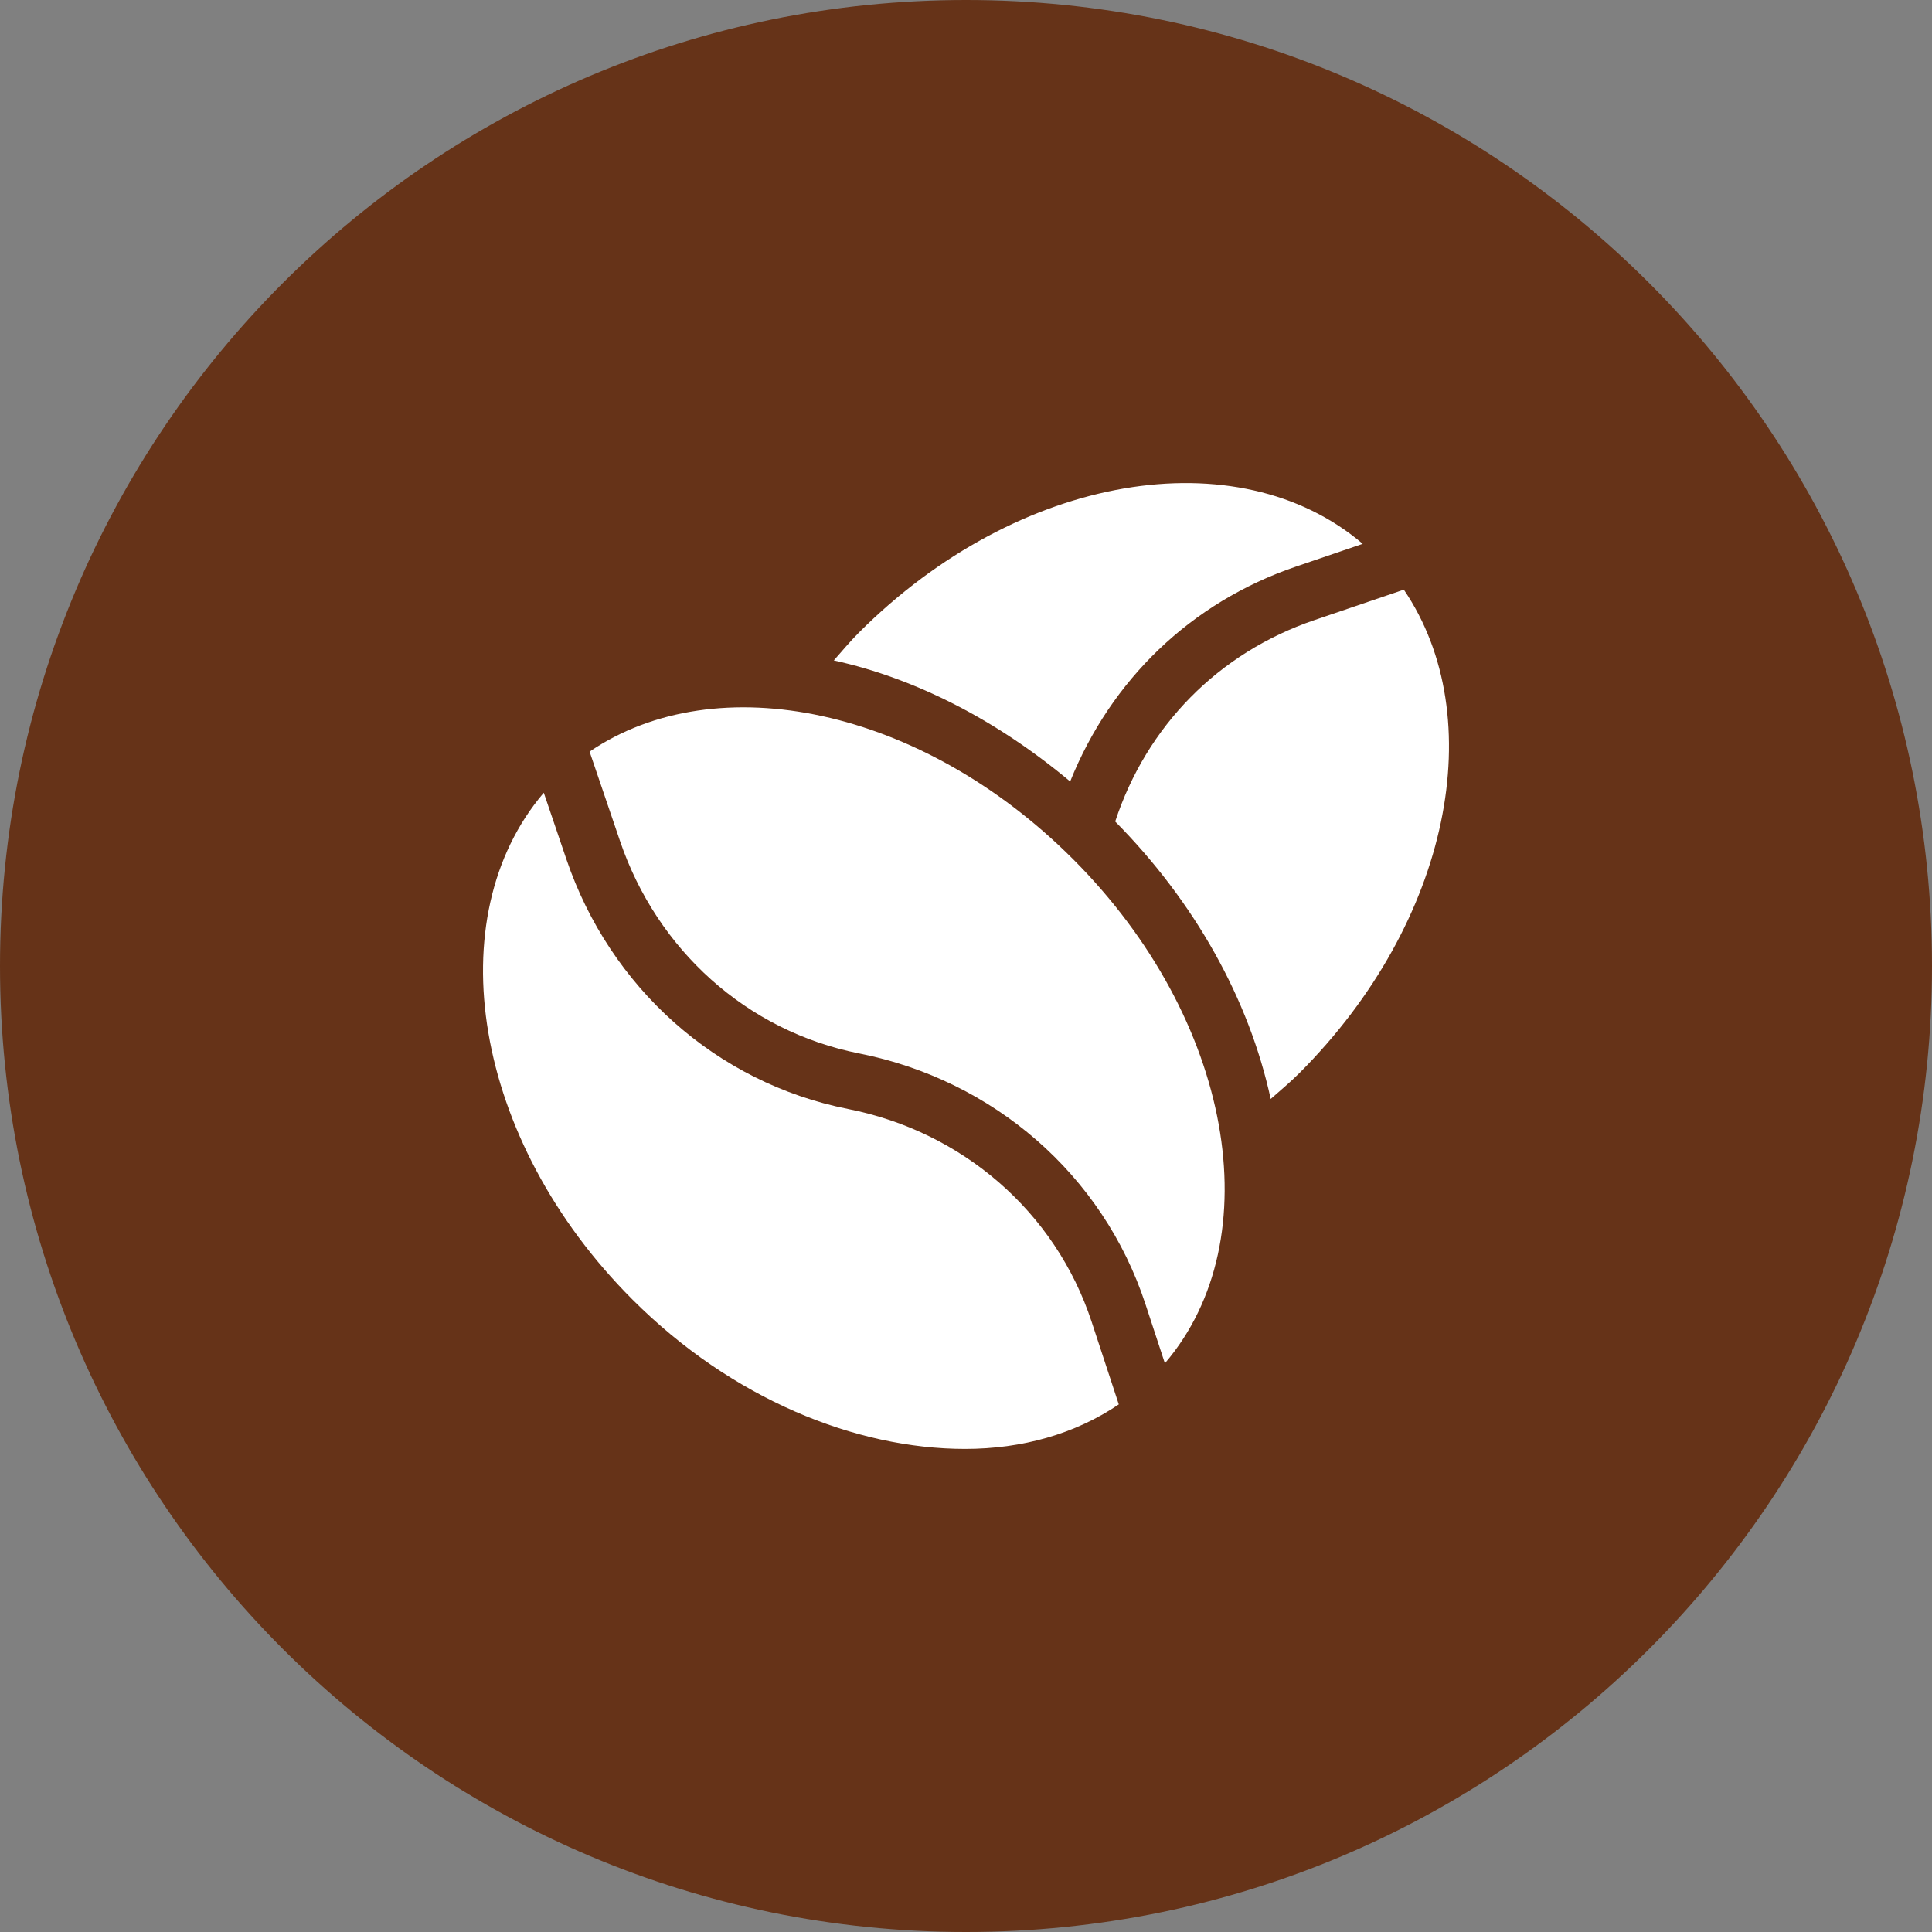
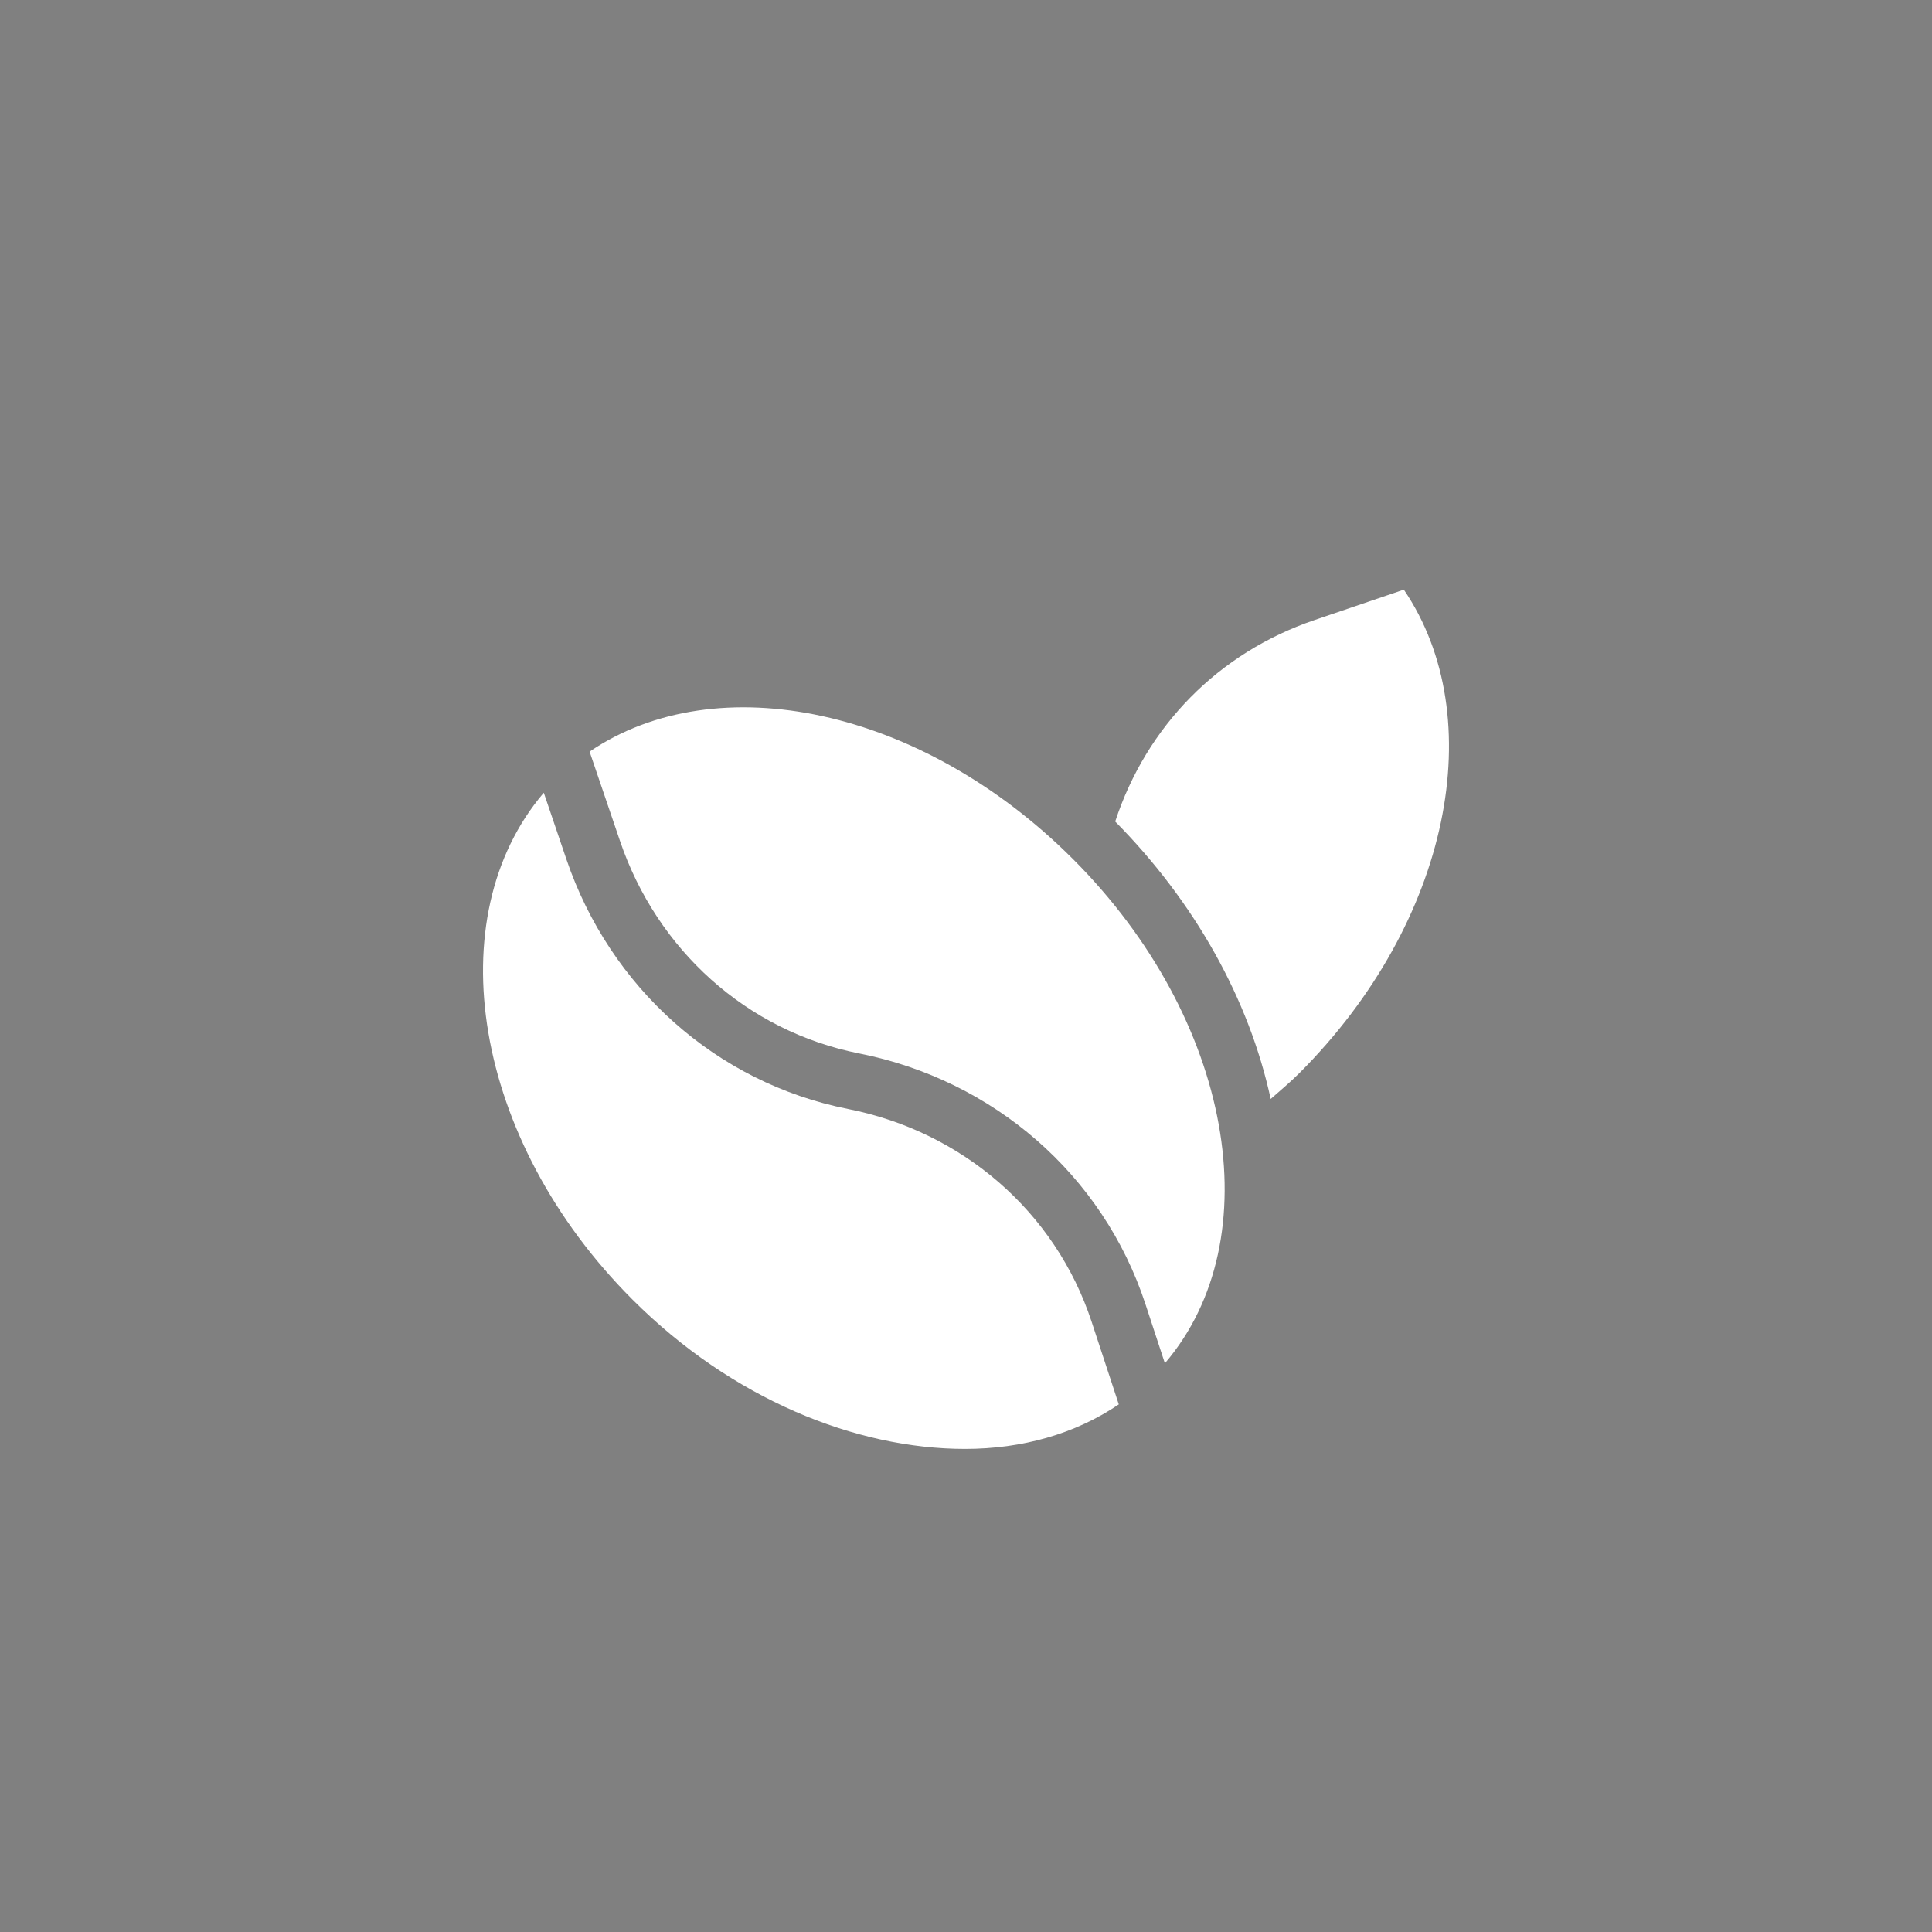
<svg xmlns="http://www.w3.org/2000/svg" width="72" height="72" viewBox="0 0 72 72" fill="none">
  <rect x="0" y="0" width="72" height="72" fill="#808080" stroke="none" />
-   <path d="M36 72C55.882 72 72 55.882 72 36C72 16.118 55.882 0 36 0C16.118 0 0 16.118 0 36C0 55.882 16.118 72 36 72Z" fill="#663318" />
-   <path d="M32.011 23.572C31.679 23.905 31.382 24.262 31.074 24.612C34.153 25.287 37.185 26.866 39.882 29.124C41.4 25.342 44.375 22.449 48.303 21.113L50.785 20.267C46.142 16.308 37.961 17.622 32.011 23.572Z" fill="white" />
  <path d="M52.317 21.975L48.983 23.11C45.397 24.331 42.729 27.064 41.56 30.616C44.526 33.615 46.549 37.239 47.355 40.955C47.716 40.638 48.084 40.331 48.427 39.988C54.069 34.345 55.543 26.721 52.317 21.975Z" fill="white" />
  <path d="M40.683 49.263C39.331 45.148 35.853 42.169 31.606 41.329C26.674 40.35 22.729 36.785 21.109 32.026L20.265 29.543C16.305 34.187 17.62 42.48 23.569 48.43C27.273 52.134 31.887 53.997 35.965 53.997C38.094 53.997 40.064 53.441 41.694 52.338L40.683 49.263Z" fill="white" />
  <path d="M39.985 32.014C34.343 26.372 26.719 24.785 21.972 28.011L23.107 31.345C24.485 35.394 27.821 38.426 32.016 39.258C37.009 40.247 41.099 43.766 42.688 48.603L43.412 50.807C47.377 46.165 45.937 37.967 39.985 32.014Z" fill="white" />
</svg>